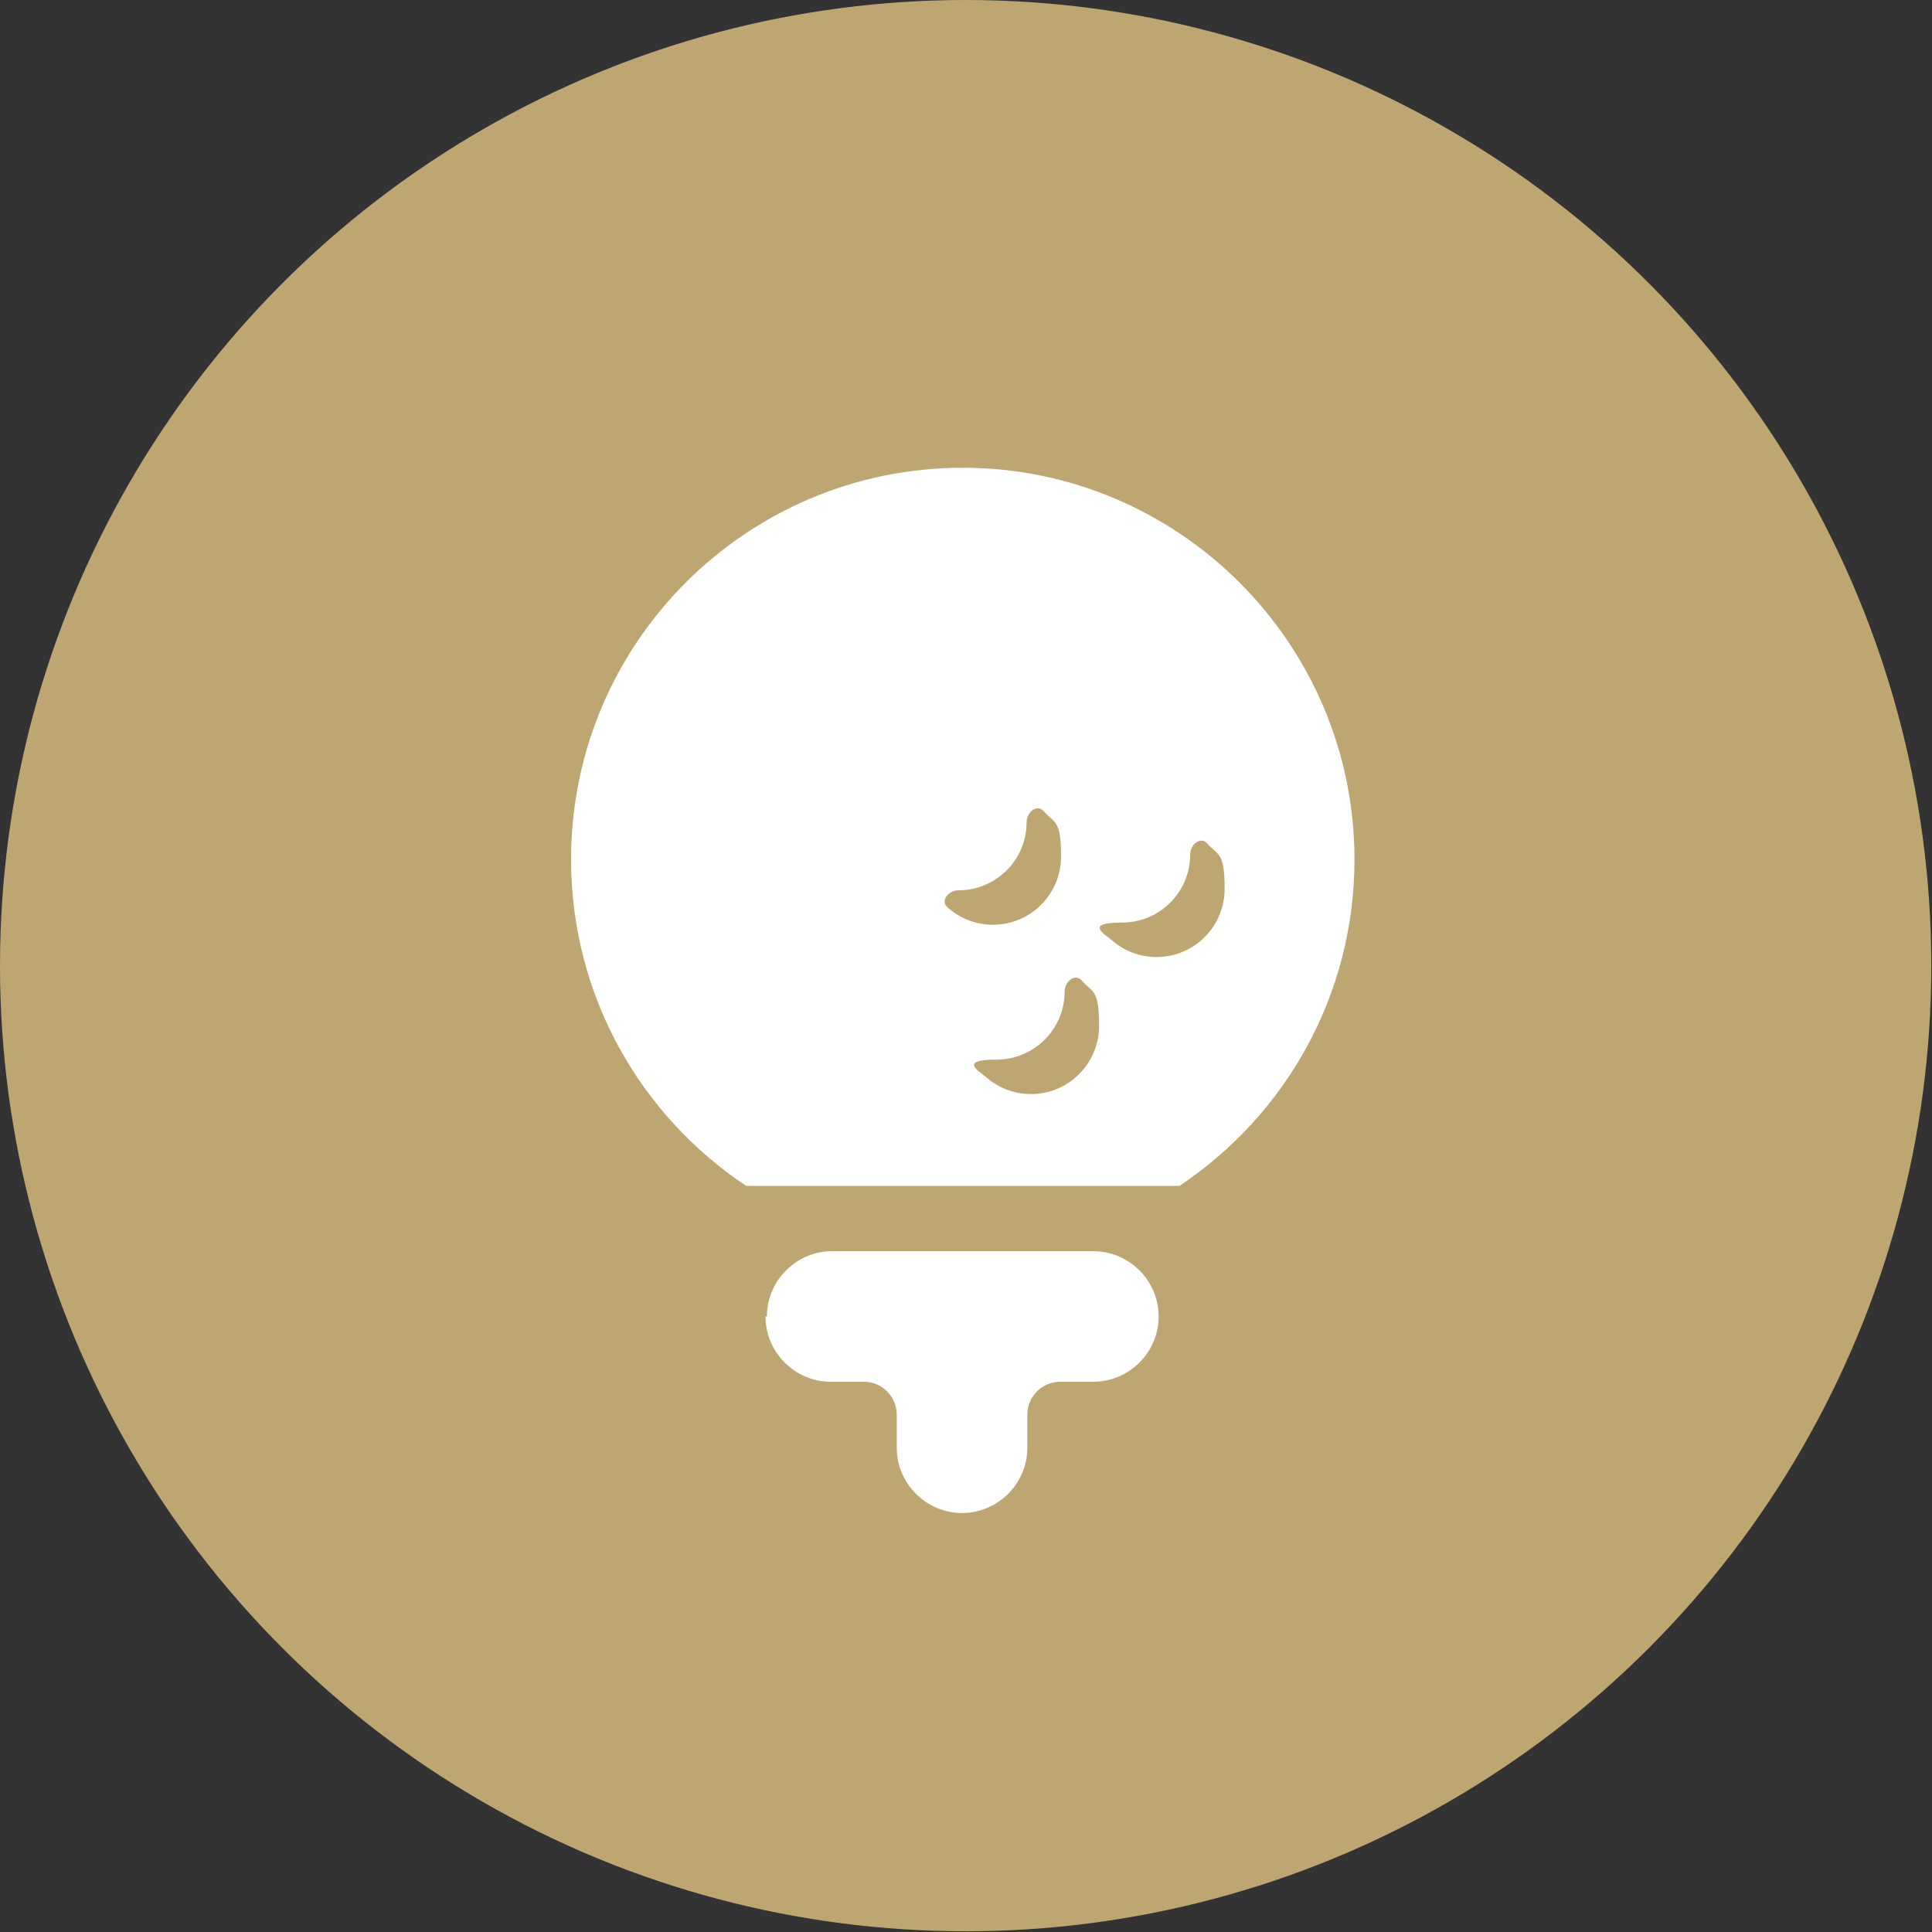
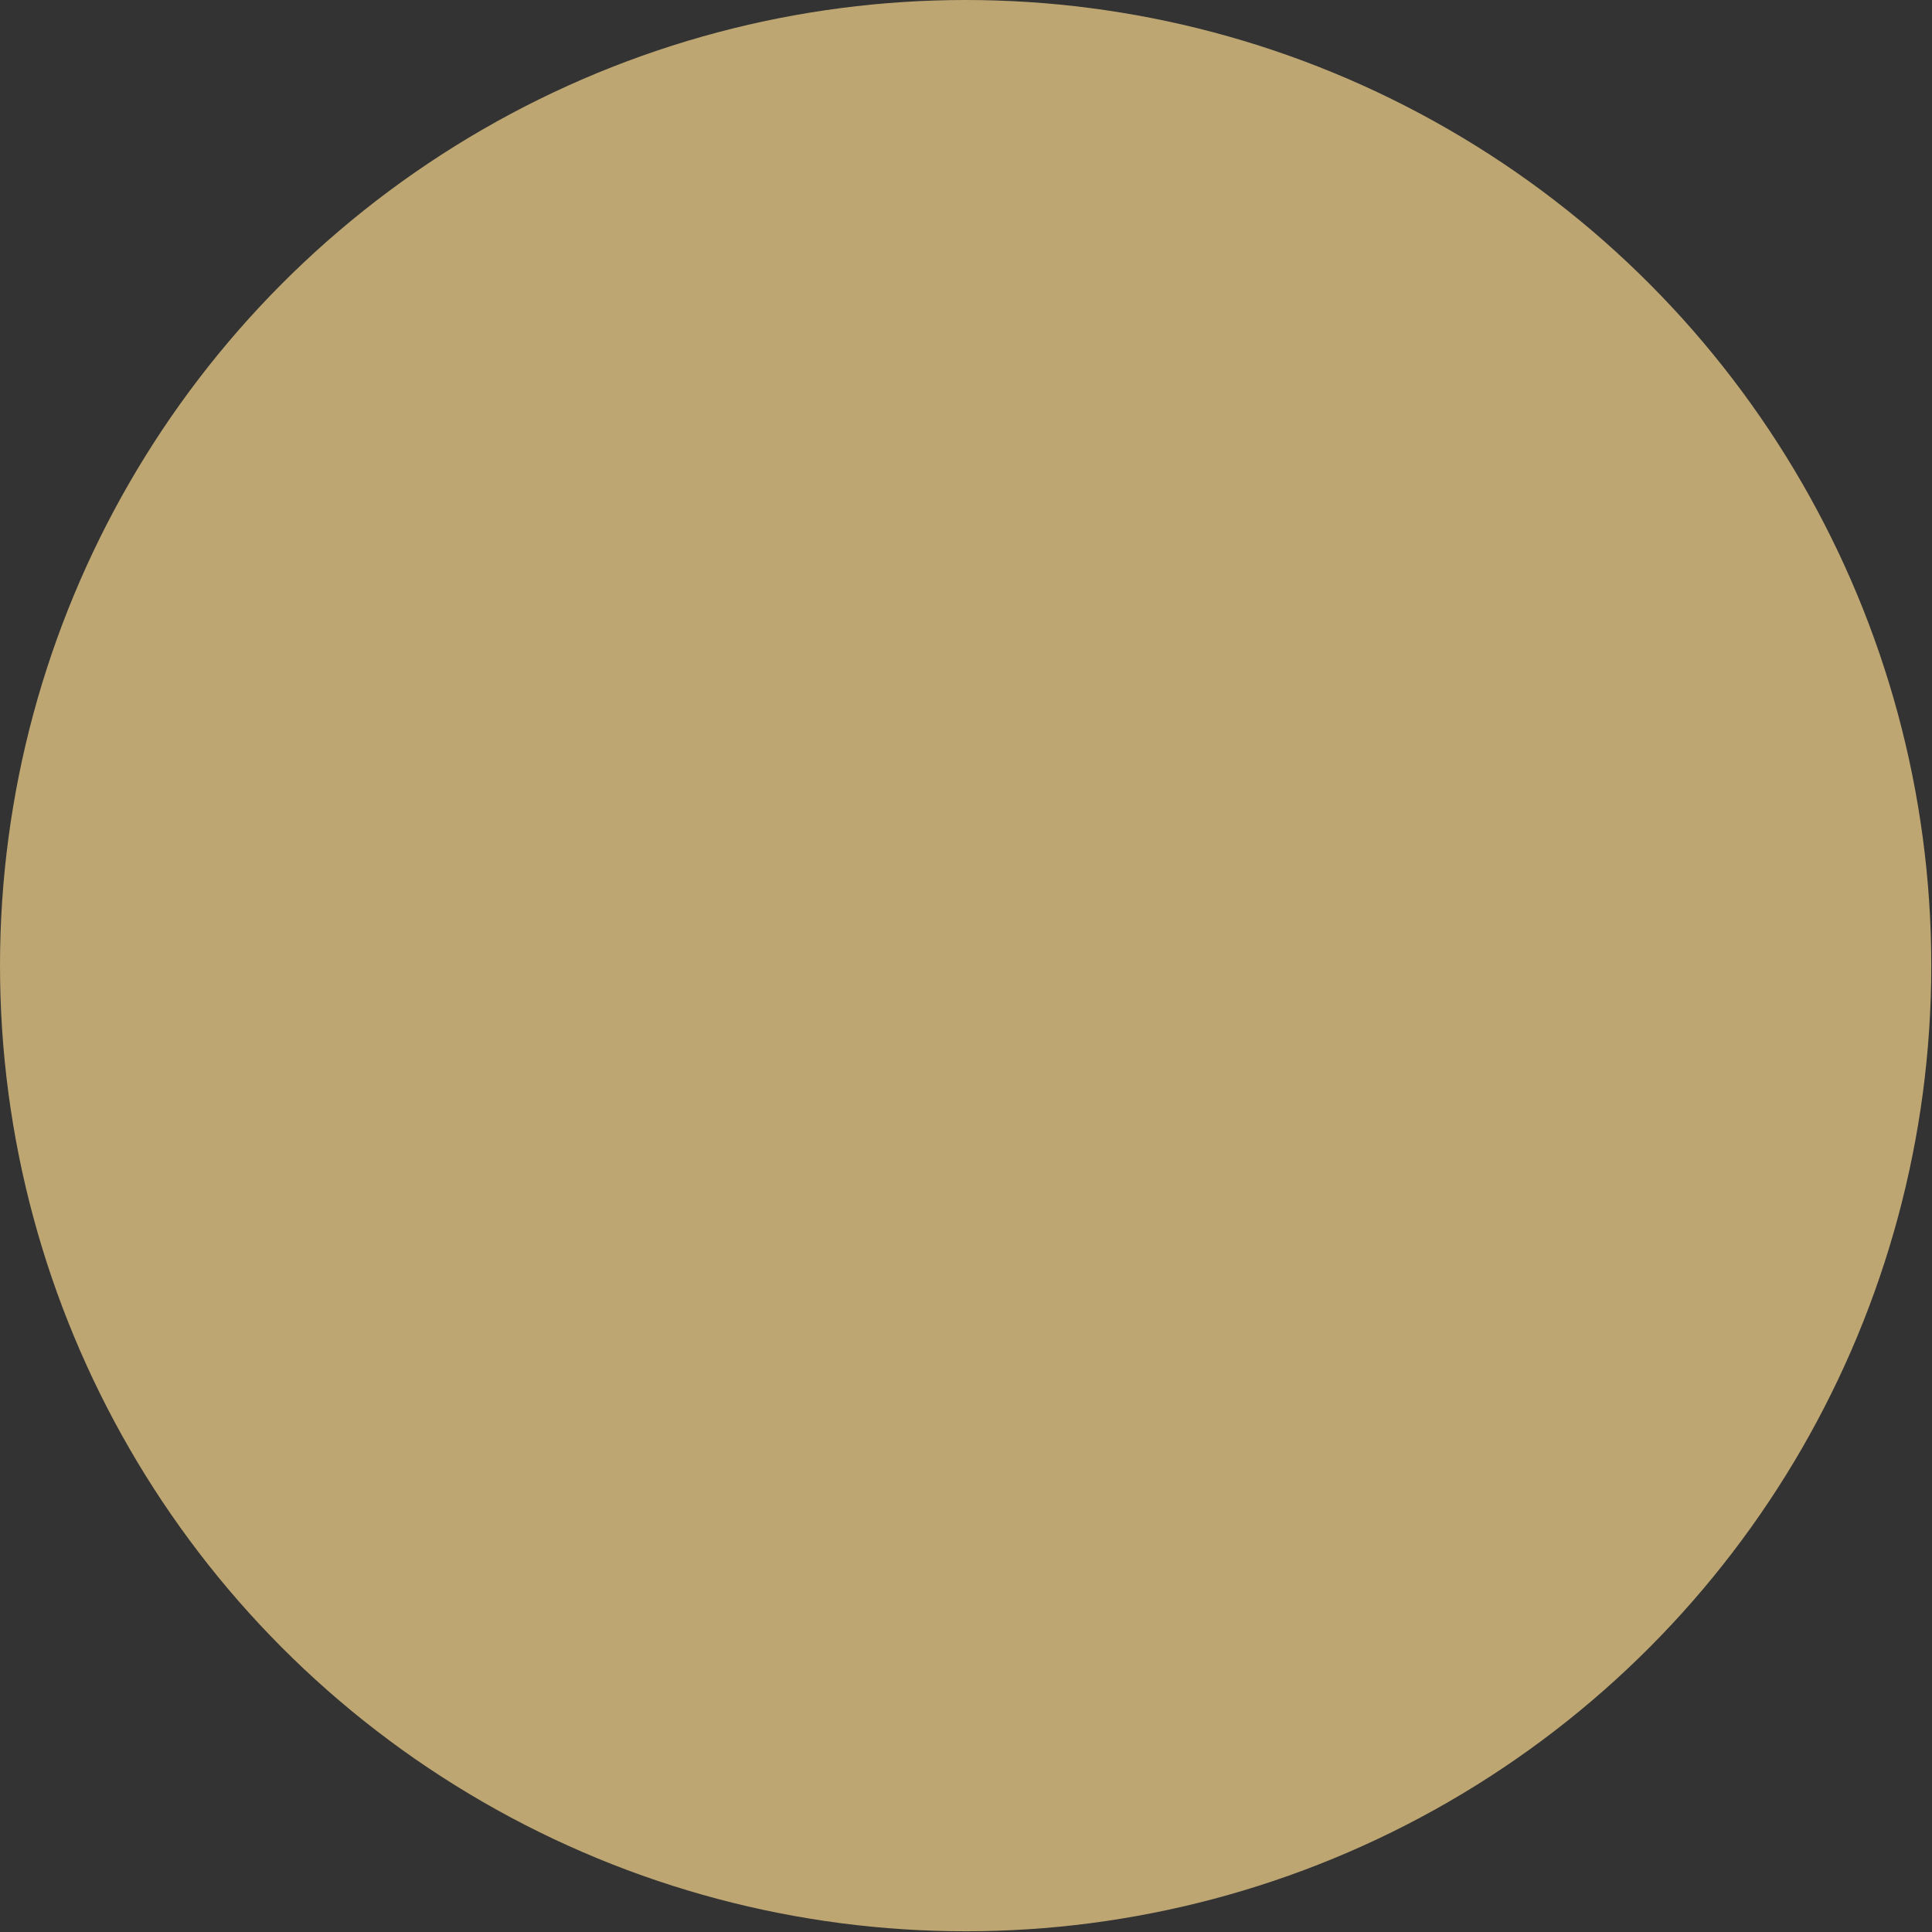
<svg xmlns="http://www.w3.org/2000/svg" id="Livello_1" version="1.1" viewBox="0 0 269.3 269.3">
  <rect x="0" y="0" width="269.3" height="269.3" fill="#333333" stroke="none" />
  <defs>
    <style> .st0 { fill: #bda672; } .st1 { display: none; } .st1, .st2 { fill: #fff; } </style>
  </defs>
  <circle class="st0" cx="134.6" cy="134.6" r="134.6" />
  <path class="st1" d="M134.6,70.1c35.6,0,64.5,28.9,64.5,64.5s-28.9,64.5-64.5,64.5-64.5-28.9-64.5-64.5,28.9-64.5,64.5-64.5ZM128.6,100.3v34.3c0,2,1,3.9,2.7,5l24.2,16.1c2.8,1.9,6.5,1.1,8.4-1.7s1.1-6.5-1.7-8.4l-21.5-14.3v-31.1c0-3.3-2.7-6.1-6.1-6.1s-6.1,2.7-6.1,6.1h0Z" />
  <path class="st1" d="M140.6,196.3c13-16.2,42.5-55.6,42.5-77.7s-21.7-48.5-48.5-48.5-48.5,21.7-48.5,48.5,29.6,61.4,42.5,77.7c3.1,3.9,8.9,3.9,12,0h0ZM134.6,102.4c8.9,0,16.2,7.2,16.2,16.2s-7.2,16.2-16.2,16.2-16.2-7.2-16.2-16.2,7.2-16.2,16.2-16.2Z" />
  <path class="st1" d="M96.3,69.8c-8.9,0-16.2,7.2-16.2,16.2v97c0,8.9,7.2,16.2,16.2,16.2h72.8c8.9,0,16.2-7.2,16.2-16.2v-97c0-8.9-7.2-16.2-16.2-16.2h-72.8ZM124.6,142.6h16.2c11.2,0,20.2,9.1,20.2,20.2s-1.8,4-4,4h-48.5c-2.2,0-4-1.8-4-4,0-11.2,9.1-20.2,20.2-20.2h0ZM116.5,118.3c0-8.9,7.2-16.2,16.2-16.2s16.2,7.2,16.2,16.2-7.2,16.2-16.2,16.2-16.2-7.2-16.2-16.2ZM201.4,90c0-2.2-1.8-4-4-4s-4,1.8-4,4v16.2c0,2.2,1.8,4,4,4s4-1.8,4-4v-16.2ZM197.3,118.3c-2.2,0-4,1.8-4,4v16.2c0,2.2,1.8,4,4,4s4-1.8,4-4v-16.2c0-2.2-1.8-4-4-4ZM201.4,154.7c0-2.2-1.8-4-4-4s-4,1.8-4,4v16.2c0,2.2,1.8,4,4,4s4-1.8,4-4v-16.2Z" />
-   <path class="st1" d="M66.9,118.8h144.7c5.2,0,9.4-4.2,9.4-9.4s-.6-3.7-1.6-5.2l-19.3-29c-2.3-3.4-6.1-5.5-10.2-5.5h-101.3c-4.1,0-7.9,2-10.2,5.5l-19.3,28.9c-1,1.6-1.6,3.4-1.6,5.2,0,5.2,4.2,9.4,9.4,9.4ZM73.9,127v61.3c0,6.8,5.5,12.3,12.3,12.3h57.2c6.8,0,12.3-5.5,12.3-12.3v-61.3h-16.3v40.9h-49v-40.9h-16.3ZM188.3,127v65.4c0,4.5,3.7,8.2,8.2,8.2s8.2-3.7,8.2-8.2v-65.4h-16.3Z" />
  <path class="st1" d="M131,78.1c0-4.6-3.7-8.3-8.3-8.3s-8.3,3.7-8.3,8.3v41.4h16.5v-41.4ZM213.7,78.1c0-4.6-3.7-8.3-8.3-8.3s-8.3,3.7-8.3,8.3v115.8c0,4.6,3.7,8.3,8.3,8.3s8.3-3.7,8.3-8.3v-115.8ZM122.7,202.2c4.6,0,8.3-3.7,8.3-8.3v-41.4h-16.5v41.4c0,4.6,3.7,8.3,8.3,8.3ZM147.5,69.8c-2.4,0-4.7,1-6.3,2.8s-2.3,4.2-1.9,6.6l8.1,56.5-8,40c-.9,4.5,2,8.8,6.5,9.7s8.8-2,9.7-6.5l.2-.9c.3,4.2,3.9,7.6,8.2,7.6s8.3-3.7,8.3-8.3c0,4.6,3.7,8.3,8.3,8.3s8.3-3.7,8.3-8.3v-99.3c0-4.6-3.7-8.3-8.3-8.3h-33.1ZM93.8,90.5c0-6.9-5.6-12.4-12.4-12.4s-12.4,5.6-12.4,12.4,5.6,12.4,12.4,12.4,12.4-5.6,12.4-12.4ZM93.8,158v-18.6l1.2,1.2c2.3,2.3,5.5,3.6,8.8,3.6h19c4.6,0,8.3-3.7,8.3-8.3s-3.7-8.3-8.3-8.3h-17.2l-10.8-10.8c-3.7-3.7-8.7-5.8-14-5.8-8.8,0-16,7.1-16,15.9v66.8c0,4.6,3.7,8.3,8.3,8.3s8.3-3.7,8.3-8.3v-24.8l8.3,11v13.8c0,4.6,3.7,8.3,8.3,8.3s8.3-3.7,8.3-8.3v-15.2c0-2.7-.9-5.3-2.5-7.4l-9.9-13.2Z" />
  <path class="st1" d="M113.6,71.3c-2-1-4.5-.9-6.4.3-2,1.2-3.1,3.3-3.1,5.6v57.2c0,.4,0,.7,0,1.1,0,.4,0,.7,0,1.1v25.5c-21,4.6-35.2,13.1-35.2,22.9,0,14.6,31.5,26.4,70.4,26.4s70.4-11.8,70.4-26.4-31.5-26.4-70.4-26.4-15.1.5-22,1.3v-21.4l53.6-26.8c2.2-1.1,3.7-3.4,3.7-5.9s-1.4-4.8-3.7-5.9l-57.2-28.6h0ZM148.1,185c0,4.9-7.9,8.8-17.6,8.8s-17.6-3.9-17.6-8.8,7.9-8.8,17.6-8.8,17.6,3.9,17.6,8.8Z" />
-   <path class="st2" d="M188.8,119.8c0,19-9.7,35.7-24.4,45.5h-60.4c-14.7-9.8-24.4-26.5-24.4-45.5,0-30.2,24.5-54.6,54.6-54.6s54.6,24.5,54.6,54.6ZM148.4,138.2c0,5.3-4.3,9.5-9.5,9.5s-2.6,1.5-1.5,2.4c1.7,1.5,3.9,2.4,6.3,2.4,5.3,0,9.5-4.3,9.5-9.5s-.9-4.6-2.4-6.3c-.9-1.1-2.4.1-2.4,1.5h0ZM133.6,124.1c-1.4,0-2.6,1.5-1.5,2.4,1.7,1.5,3.9,2.4,6.3,2.4,5.3,0,9.5-4.3,9.5-9.5s-.9-4.6-2.4-6.3c-.9-1.1-2.4.1-2.4,1.5,0,5.3-4.3,9.5-9.5,9.5h0ZM165.9,119.1c0,5.3-4.3,9.5-9.5,9.5s-2.6,1.5-1.5,2.4c1.7,1.5,3.9,2.4,6.3,2.4,5.3,0,9.5-4.3,9.5-9.5s-.9-4.6-2.4-6.3c-.9-1.1-2.4.1-2.4,1.5h0ZM106.9,183.5c0-5,4.1-9.1,9.1-9.1h36.4c5,0,9.1,4.1,9.1,9.1s-4.1,9.1-9.1,9.1h-4.6c-2.5,0-4.6,2-4.6,4.6v4.6c0,5-4.1,9.1-9.1,9.1s-9.1-4.1-9.1-9.1v-4.6c0-2.5-2-4.6-4.6-4.6h-4.6c-5,0-9.1-4.1-9.1-9.1Z" />
</svg>